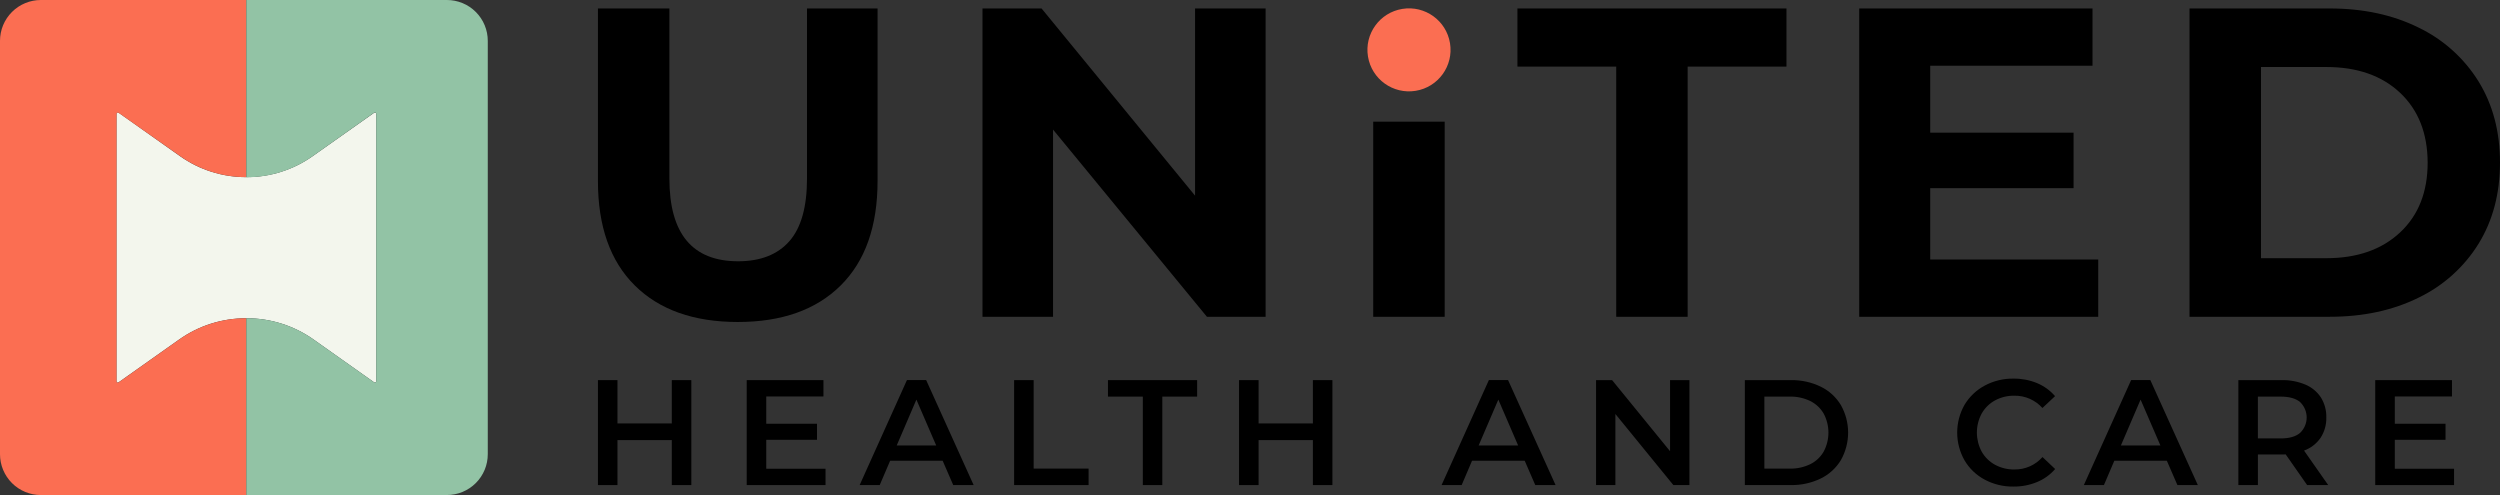
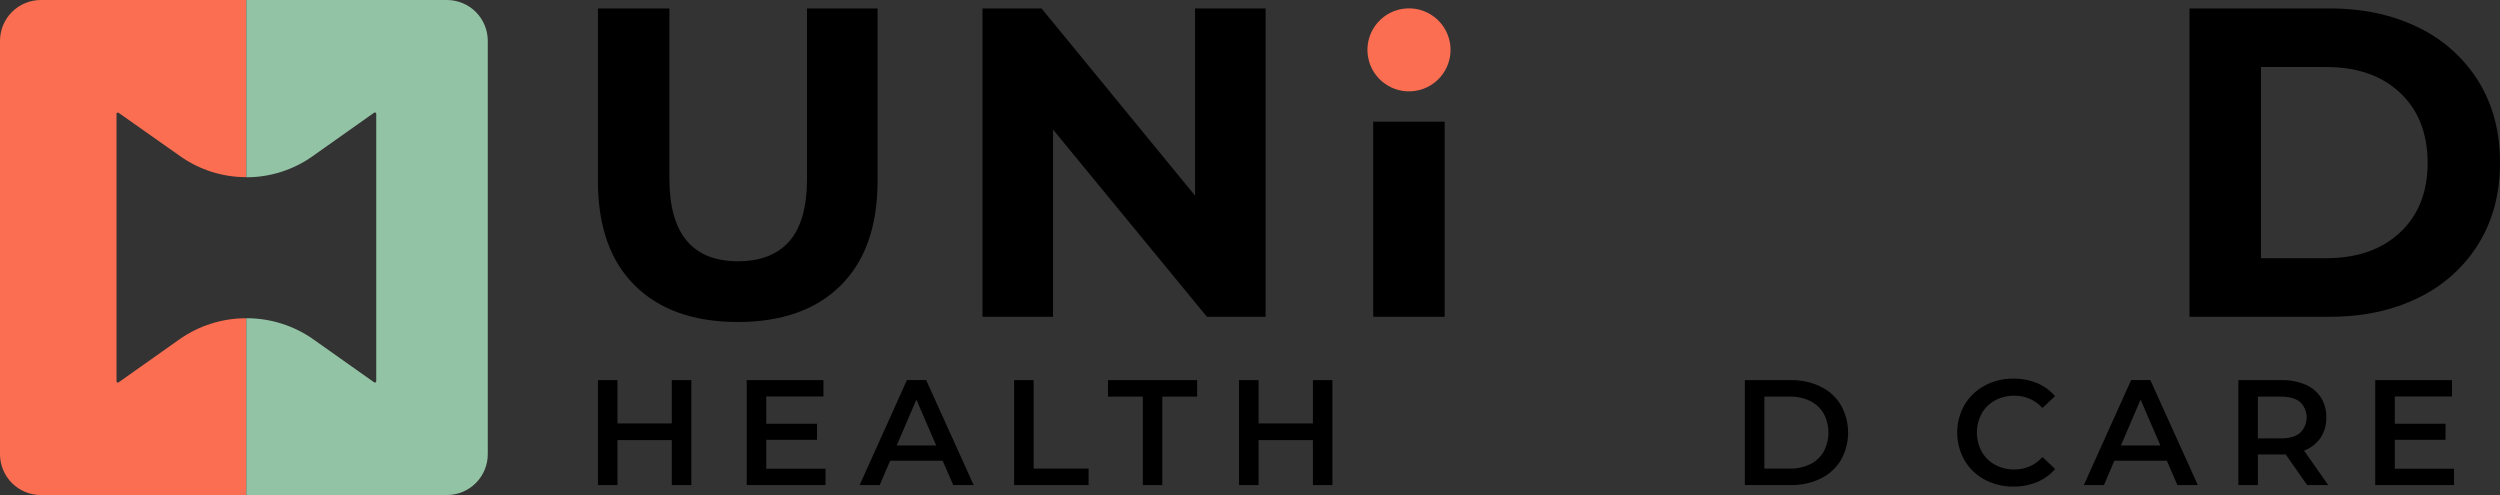
<svg xmlns="http://www.w3.org/2000/svg" width="202" height="40" viewBox="0 0 202 40" fill="none">
  <rect x="0" y="0" width="202" height="40" fill="#333333" stroke="none" />
  <g id="UHC Logo" clip-path="url(#clip0_188_6729)">
    <g id="Group 48331">
      <path id="Vector" d="M70.907 0.684H65.206V14.42C65.206 16.723 64.73 18.413 63.779 19.491C62.828 20.57 61.45 21.109 59.646 21.111C55.94 21.111 54.087 18.88 54.087 14.42V0.684H48.313V14.629C48.313 18.285 49.305 21.096 51.289 23.063C53.273 25.03 56.047 26.015 59.609 26.017C63.173 26.017 65.947 25.032 67.93 23.063C69.914 21.094 70.906 18.282 70.907 14.629V0.684Z" fill="black" />
      <path id="Vector_2" d="M102.262 0.684H96.561V15.81L84.158 0.684H79.385V25.597H85.086V10.471L97.521 25.597H102.262V0.684Z" fill="black" />
-       <path id="Vector_3" d="M130.591 25.597H136.362V5.381H144.346V0.684H122.608V5.381H130.591V25.597Z" fill="black" />
-       <path id="Vector_4" d="M169.538 20.969H155.962V15.204H167.544V10.719H155.962V5.311H169.075V0.684H150.225V25.597H169.538V20.969Z" fill="black" />
      <path id="Vector_5" d="M200.272 6.59C199.106 4.705 197.424 3.193 195.426 2.231C193.346 1.2 190.952 0.684 188.243 0.684H176.913V25.595H188.243C190.951 25.595 193.345 25.079 195.426 24.048C197.425 23.086 199.106 21.573 200.272 19.687C201.423 17.813 201.999 15.63 202 13.139C202.001 10.649 201.425 8.465 200.272 6.59ZM193.927 18.781C192.442 20.168 190.456 20.862 187.967 20.862H182.689V5.415H187.967C190.465 5.415 192.451 6.109 193.927 7.498C195.403 8.887 196.145 10.768 196.154 13.139C196.154 15.512 195.412 17.393 193.927 18.781Z" fill="black" />
      <path id="Vector_6" d="M54.281 34.214H49.891V30.714H48.313V39.194H49.891V35.56H54.281V39.194H55.859V30.714H54.281V34.214Z" fill="black" />
      <path id="Vector_7" d="M61.914 35.536H66.013V34.238H61.914V32.034H66.534V30.714H60.334V39.194H66.703V37.874H61.914V35.536Z" fill="black" />
      <path id="Vector_8" d="M73.281 30.711L69.46 39.192H71.082L71.922 37.23H76.168L77.02 39.192H78.67L74.834 30.711H73.281ZM72.455 35.993L74.045 32.288L75.644 35.993H72.455Z" fill="black" />
      <path id="Vector_9" d="M83.519 30.714H81.941V39.194H87.958V37.862H83.519V30.714Z" fill="black" />
      <path id="Vector_10" d="M89.523 32.046H92.34V39.194H93.915V32.046H96.728V30.714H89.523V32.046Z" fill="black" />
      <path id="Vector_11" d="M106.081 34.214H101.693V30.714H100.113V39.194H101.693V35.56H106.081V39.194H107.659V30.714H106.081V34.214Z" fill="black" />
-       <path id="Vector_12" d="M120.301 30.711L116.48 39.192H118.103L118.94 37.23H123.197L124.049 39.192H125.69L121.852 30.711H120.301ZM119.475 35.993L121.065 32.288L122.664 35.993H119.475Z" fill="black" />
-       <path id="Vector_13" d="M134.94 36.458L130.257 30.714H128.961V39.194H130.524V33.451L135.207 39.194H136.506V30.714H134.94V36.458Z" fill="black" />
      <path id="Vector_14" d="M147.109 31.24C146.357 30.877 145.529 30.697 144.693 30.713H140.983V39.194H144.693C145.529 39.21 146.357 39.029 147.109 38.667C147.787 38.338 148.355 37.821 148.744 37.177C149.127 36.498 149.328 35.733 149.328 34.954C149.328 34.175 149.127 33.41 148.744 32.731C148.356 32.086 147.788 31.568 147.109 31.24ZM147.356 36.486C147.103 36.927 146.724 37.283 146.267 37.507C145.754 37.754 145.191 37.876 144.622 37.864H142.561V32.046H144.622C145.191 32.033 145.754 32.156 146.267 32.403C146.724 32.627 147.103 32.983 147.356 33.423C147.606 33.895 147.737 34.421 147.737 34.954C147.737 35.488 147.606 36.013 147.356 36.485V36.486Z" fill="black" />
      <path id="Vector_15" d="M161.193 32.355C161.674 32.096 162.213 31.964 162.76 31.973C163.187 31.966 163.611 32.051 164.002 32.222C164.394 32.394 164.743 32.647 165.028 32.966L166.049 32.008C165.652 31.549 165.153 31.188 164.592 30.954C163.988 30.707 163.34 30.584 162.686 30.592C161.878 30.58 161.079 30.773 160.366 31.155C159.69 31.516 159.126 32.054 158.733 32.711C158.345 33.394 158.141 34.167 158.141 34.952C158.141 35.738 158.345 36.51 158.733 37.194C159.12 37.853 159.683 38.392 160.359 38.752C161.073 39.133 161.872 39.327 162.681 39.315C163.336 39.323 163.985 39.199 164.59 38.951C165.155 38.72 165.657 38.359 166.055 37.896L165.033 36.929C164.75 37.25 164.401 37.507 164.01 37.68C163.618 37.854 163.193 37.94 162.765 37.934C162.219 37.943 161.679 37.811 161.198 37.553C160.747 37.307 160.373 36.939 160.12 36.492C159.866 36.018 159.732 35.49 159.732 34.952C159.732 34.415 159.866 33.886 160.12 33.413C160.372 32.968 160.744 32.601 161.193 32.355Z" fill="black" />
      <path id="Vector_16" d="M172.196 30.711L168.375 39.192H169.998L170.836 37.23H175.082L175.934 39.192H177.584L173.747 30.711H172.196ZM171.369 35.993L172.959 32.288L174.56 35.993H171.369Z" fill="black" />
      <path id="Vector_17" d="M187.501 35.378C187.82 34.888 187.982 34.313 187.966 33.73C187.981 33.162 187.83 32.602 187.532 32.119C187.226 31.654 186.788 31.291 186.275 31.075C185.666 30.822 185.012 30.699 184.352 30.713H180.86V39.194H182.439V36.723H184.354C184.501 36.723 184.61 36.723 184.681 36.711L186.416 39.194H188.119L186.166 36.408C186.707 36.211 187.173 35.851 187.501 35.378ZM184.279 35.425H182.437V32.046H184.279C184.967 32.046 185.488 32.191 185.842 32.481C186.012 32.643 186.147 32.837 186.239 33.052C186.331 33.267 186.379 33.498 186.379 33.732C186.379 33.966 186.331 34.198 186.239 34.413C186.147 34.628 186.012 34.822 185.842 34.983C185.488 35.279 184.967 35.425 184.279 35.425Z" fill="black" />
      <path id="Vector_18" d="M193.5 35.536H197.598V34.238H193.5V32.034H198.119V30.714H191.92V39.194H198.288V37.874H193.5V35.536Z" fill="black" />
      <path id="Vector_19" d="M116.73 9.83H110.956V25.597H116.73V9.83Z" fill="black" />
      <path id="Vector_20" d="M114.385 7.339C116.215 7.043 117.458 5.32 117.161 3.492C116.864 1.663 115.139 0.422 113.309 0.719C111.478 1.015 110.235 2.738 110.532 4.566C110.829 6.395 112.554 7.636 114.385 7.339Z" fill="#FB6E52" />
-       <path id="Vector_21" d="M30.4 9.192V30.806C30.4 30.826 30.394 30.845 30.384 30.862C30.374 30.879 30.359 30.893 30.341 30.902C30.323 30.91 30.304 30.915 30.284 30.913C30.264 30.911 30.245 30.904 30.229 30.893L25.336 27.432C23.757 26.315 21.869 25.715 19.934 25.714H19.875C17.94 25.714 16.052 26.314 14.474 27.432L9.58 30.893C9.564 30.905 9.545 30.913 9.525 30.915C9.505 30.916 9.485 30.913 9.467 30.904C9.449 30.894 9.434 30.88 9.424 30.863C9.414 30.846 9.409 30.826 9.41 30.806V9.192C9.409 9.172 9.414 9.152 9.424 9.135C9.434 9.118 9.449 9.104 9.467 9.095C9.485 9.086 9.505 9.082 9.525 9.084C9.545 9.086 9.564 9.093 9.58 9.105L14.55 12.622C16.108 13.722 17.968 14.312 19.875 14.313H19.934C21.841 14.312 23.701 13.722 25.257 12.622L30.229 9.112C30.245 9.101 30.263 9.094 30.282 9.092C30.302 9.09 30.321 9.094 30.338 9.102C30.356 9.11 30.371 9.123 30.381 9.139C30.392 9.154 30.398 9.173 30.4 9.192Z" fill="#F3F6ED" />
      <path id="Vector_22" d="M9.415 9.192V30.806C9.413 30.826 9.418 30.847 9.428 30.864C9.438 30.882 9.453 30.896 9.471 30.906C9.489 30.915 9.51 30.919 9.53 30.916C9.55 30.914 9.569 30.906 9.585 30.893L14.479 27.432C16.058 26.315 17.945 25.714 19.88 25.714H19.91V40H3.305C2.871 40 2.441 39.915 2.04 39.749C1.639 39.584 1.275 39.341 0.968 39.034C0.661 38.728 0.418 38.364 0.252 37.964C0.086 37.563 -5.76508e-08 37.134 0 36.701V3.299C-5.76508e-08 2.866 0.086 2.437 0.252 2.036C0.418 1.636 0.661 1.272 0.968 0.966C1.275 0.659 1.639 0.416 2.04 0.251C2.441 0.085 2.871 -0 3.305 4.3835e-07H19.905V14.315H19.875C17.967 14.312 16.107 13.718 14.552 12.614L9.58 9.112C9.565 9.101 9.547 9.094 9.528 9.093C9.509 9.091 9.49 9.094 9.473 9.103C9.456 9.111 9.442 9.123 9.431 9.139C9.421 9.155 9.415 9.173 9.415 9.192Z" fill="#FB6E52" />
      <path id="Vector_23" d="M39.412 3.299V36.699C39.412 37.132 39.327 37.562 39.161 37.962C38.995 38.362 38.751 38.726 38.444 39.033C38.137 39.339 37.773 39.582 37.372 39.748C36.971 39.913 36.541 39.998 36.107 39.998H19.905V25.713H19.934C21.869 25.712 23.757 26.313 25.335 27.43L30.229 30.891C30.245 30.903 30.264 30.91 30.284 30.911C30.304 30.913 30.323 30.909 30.341 30.9C30.359 30.891 30.373 30.877 30.384 30.86C30.394 30.844 30.4 30.824 30.4 30.804V9.192C30.4 9.172 30.394 9.153 30.384 9.136C30.373 9.119 30.359 9.106 30.341 9.097C30.323 9.088 30.304 9.084 30.284 9.085C30.264 9.087 30.245 9.094 30.229 9.105L25.257 12.623C23.702 13.726 21.842 14.32 19.934 14.323H19.905V4.3835e-07H36.107C36.541 -0 36.971 0.085 37.372 0.251C37.773 0.416 38.137 0.659 38.444 0.966C38.751 1.272 38.995 1.636 39.161 2.036C39.327 2.437 39.412 2.866 39.412 3.299Z" fill="#92C3A5" />
    </g>
  </g>
  <defs>
    <clipPath id="clip0_188_6729">
      <rect width="202" height="40" fill="white" />
    </clipPath>
  </defs>
</svg>